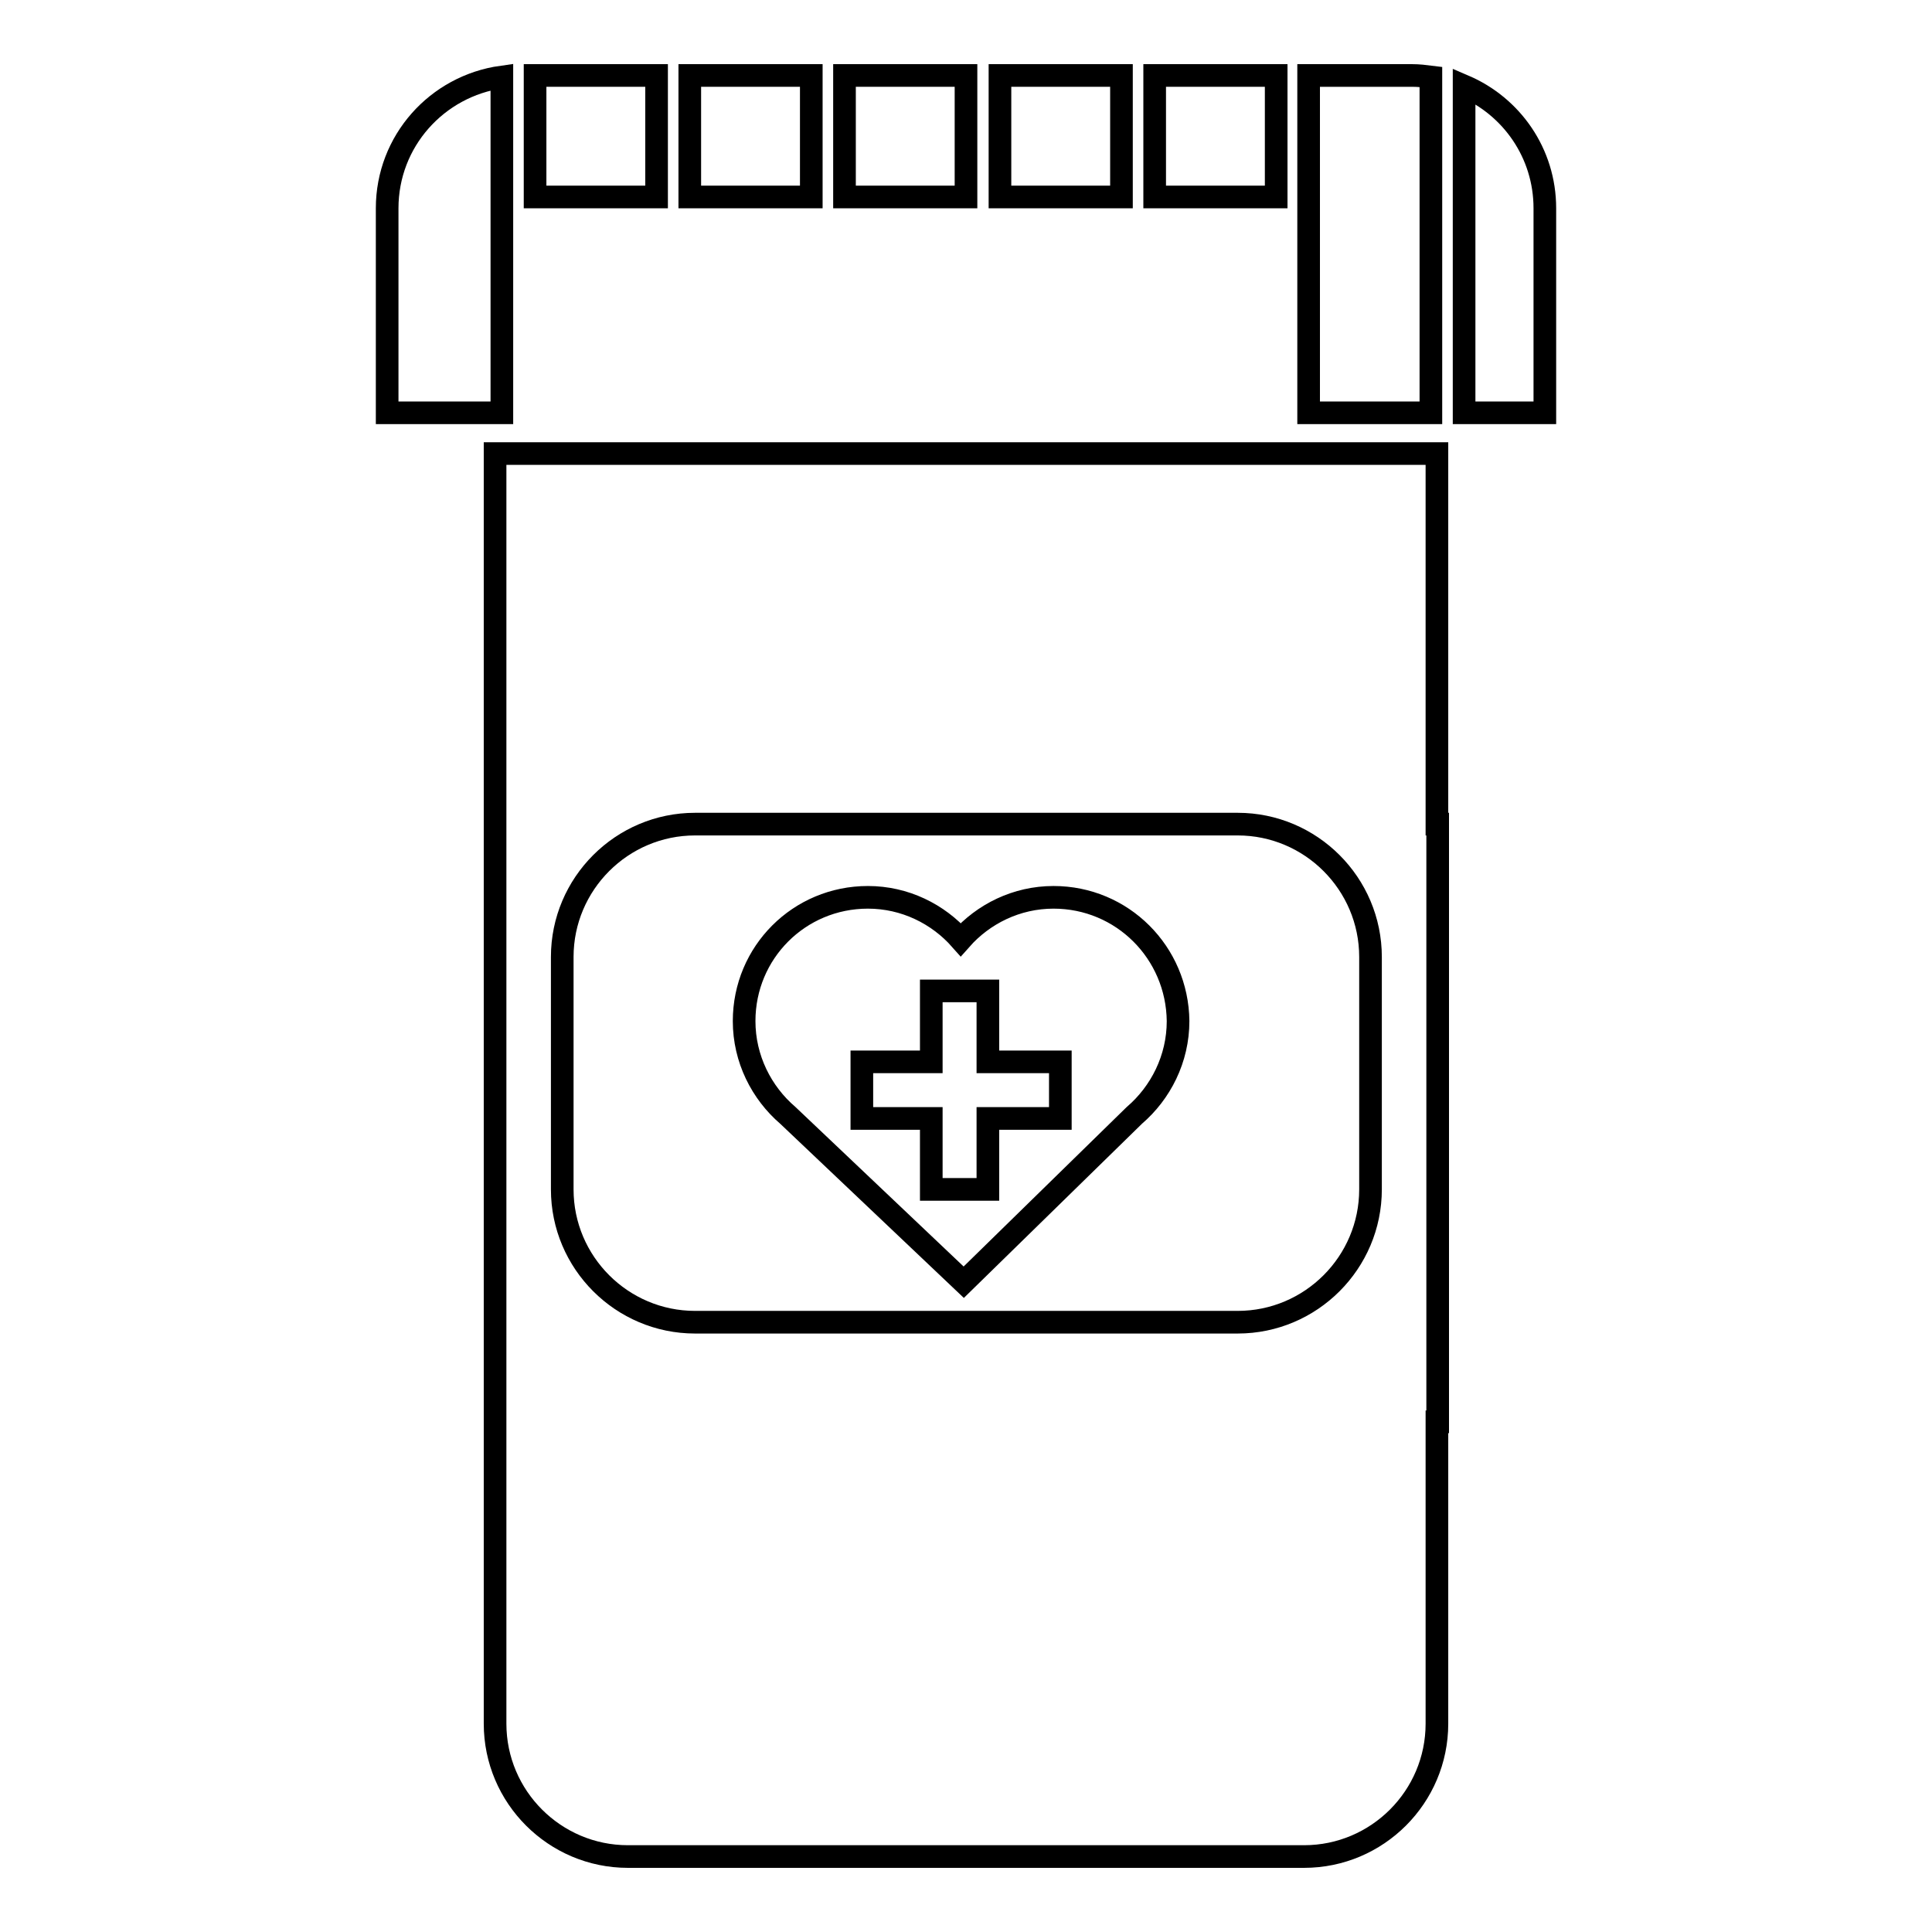
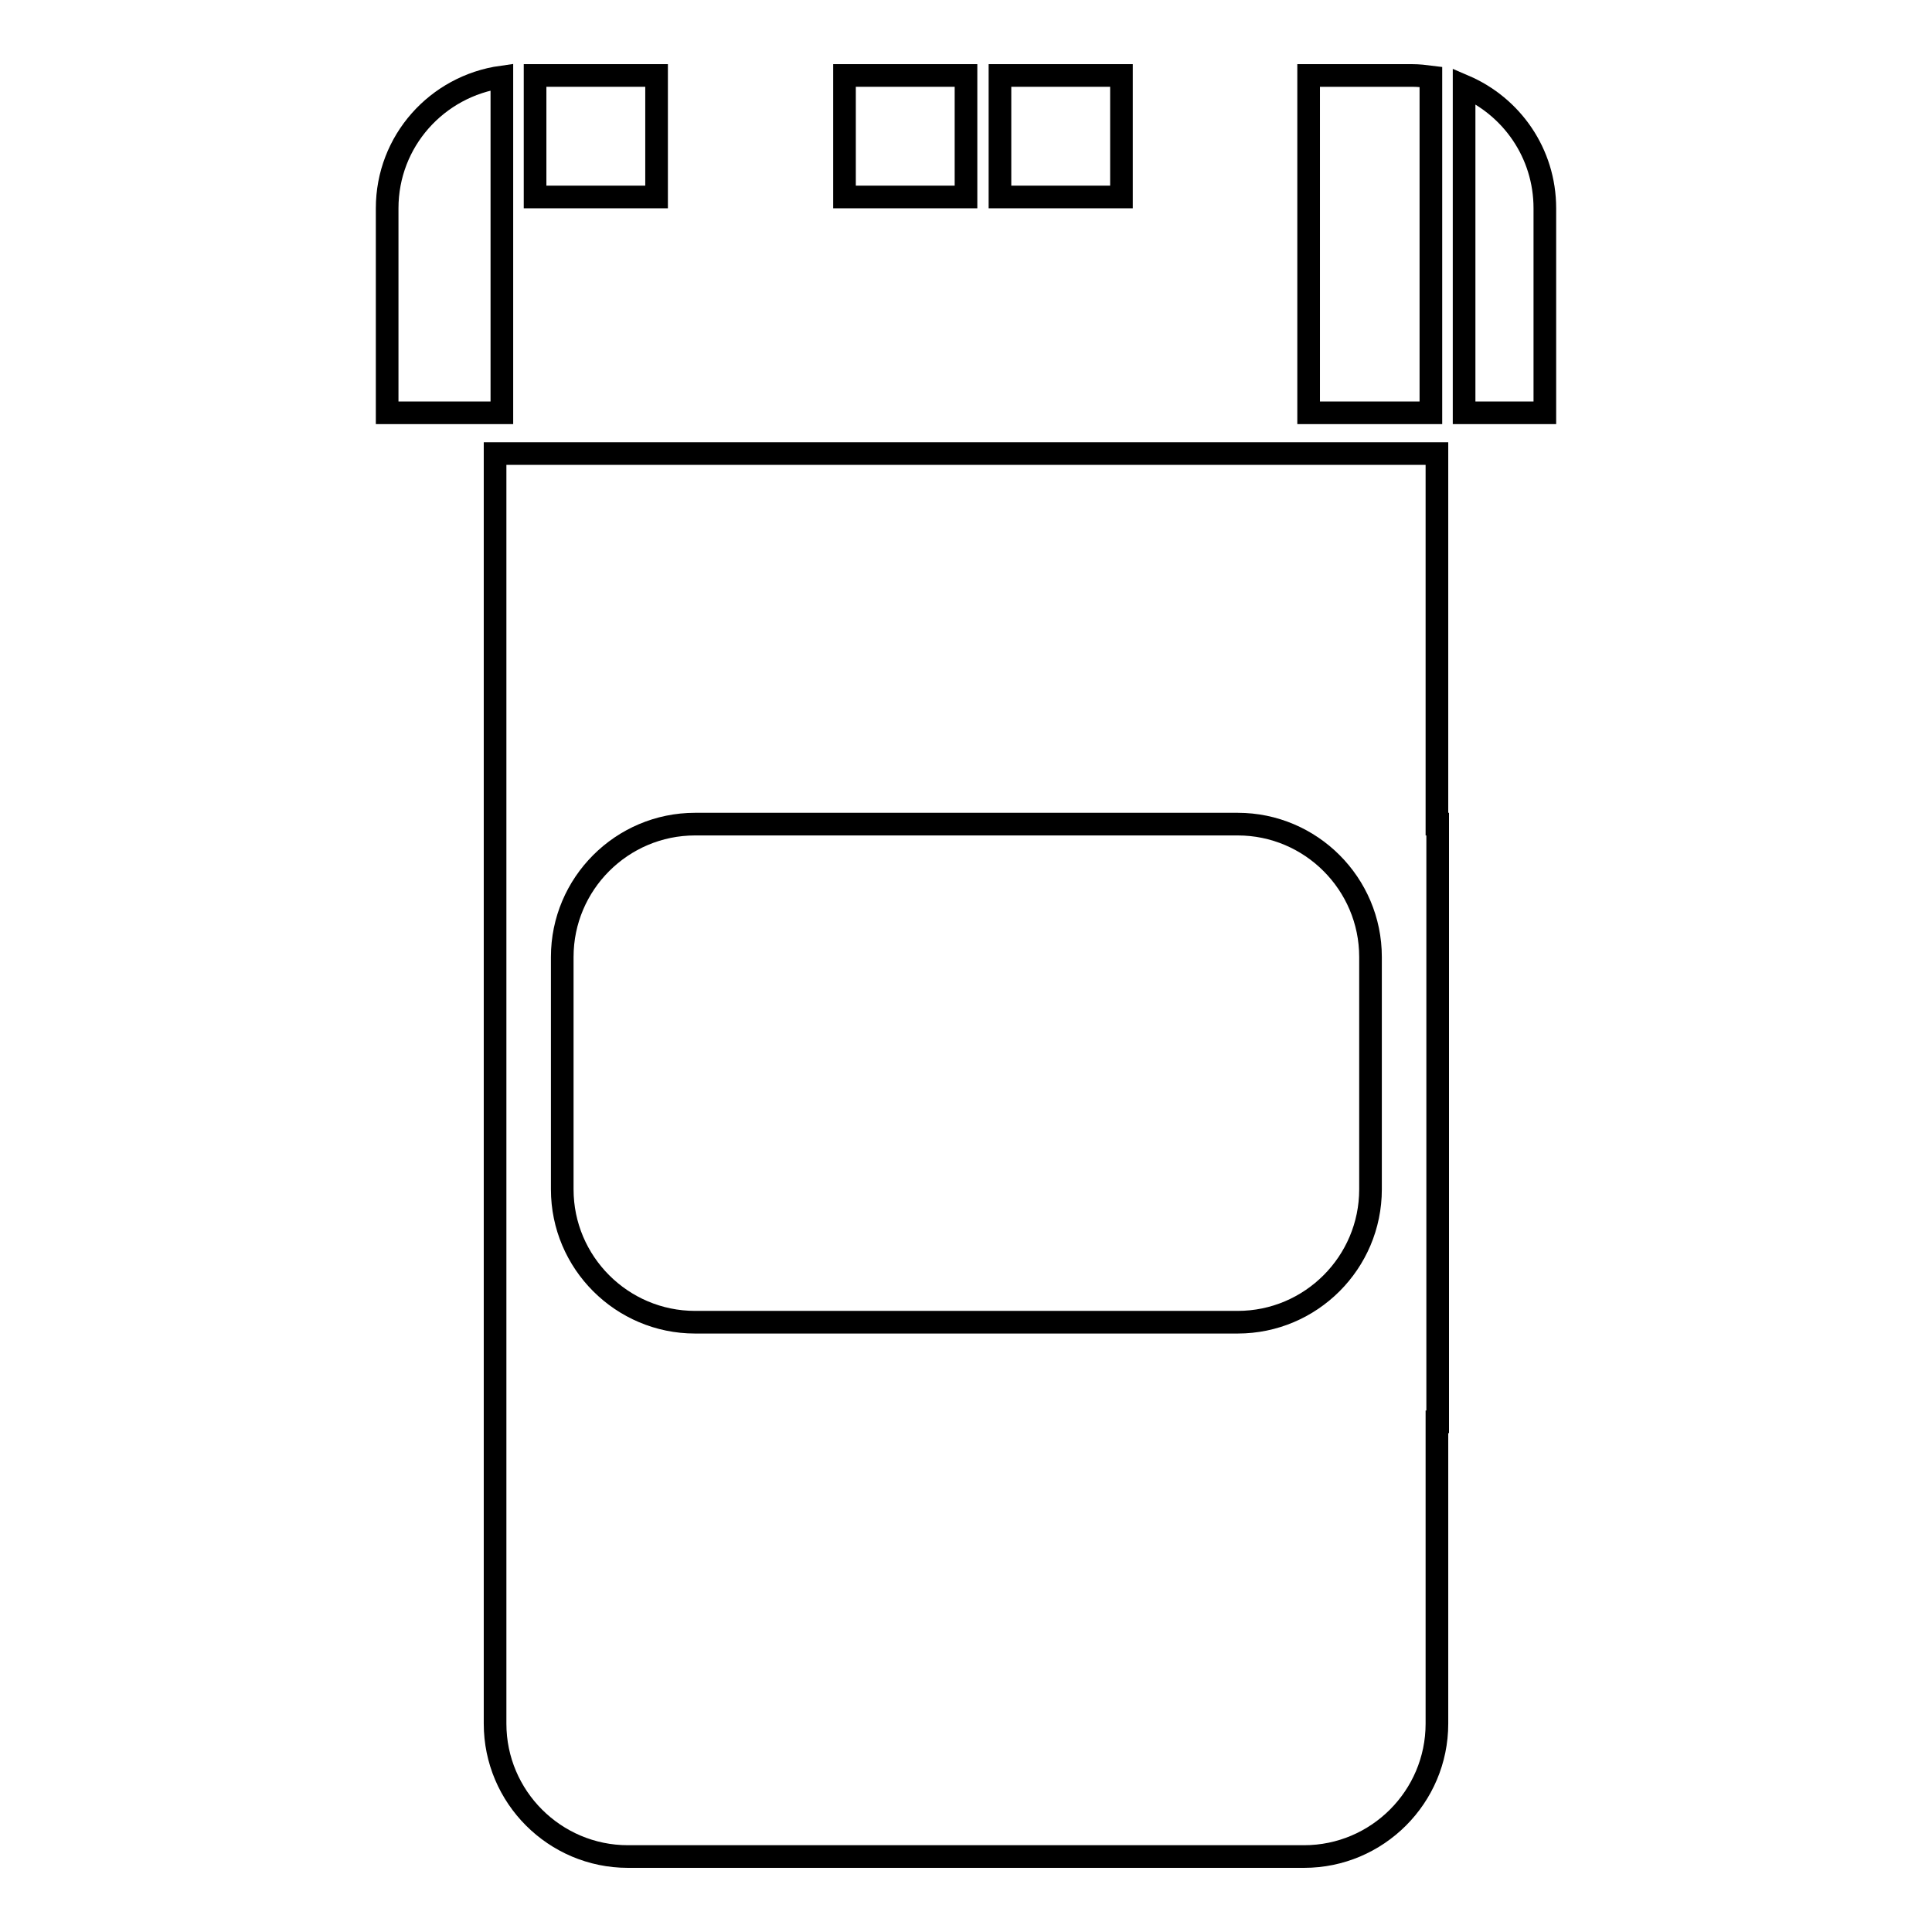
<svg xmlns="http://www.w3.org/2000/svg" version="1.1" x="0px" y="0px" viewBox="0 0 256 256" enable-background="new 0 0 256 256" xml:space="preserve">
  <g>
    <g>
      <g>
-         <path stroke-width="3" fill-opacity="0" stroke="#000000" d="M139.6,118.9c-4.9,0-9.3,2.2-12.3,5.6c-3-3.4-7.4-5.6-12.3-5.6c-9.1,0-16.4,7.3-16.4,16.4c0,5,2.3,9.5,5.8,12.5l0,0l23.3,22.1l22.6-22.1h0c3.5-3,5.8-7.5,5.8-12.5C156,126.2,148.7,118.9,139.6,118.9z M140.5,148.2h-9.6v9.4h-7.5v-9.4h-9.2v-7.5h9.2v-9.4h7.5v9.4h9.6V148.2z" />
-         <path stroke-width="3" fill-opacity="0" stroke="#000000" d="M91.4 10h16.1v16.1h-16.1z" />
        <path stroke-width="3" fill-opacity="0" stroke="#000000" d="M111.9 10h16.1v16.1h-16.1z" />
        <path stroke-width="3" fill-opacity="0" stroke="#000000" d="M173.5,54.7h16.1V10.2c-0.8-0.1-1.6-0.2-2.5-0.2h-13.7V54.7L173.5,54.7z" />
        <path stroke-width="3" fill-opacity="0" stroke="#000000" d="M70.9 10h16.1v16.1h-16.1z" />
-         <path stroke-width="3" fill-opacity="0" stroke="#000000" d="M153 10h16.1v16.1h-16.1z" />
        <path stroke-width="3" fill-opacity="0" stroke="#000000" d="M194,11.4v43.3h10.7V27.6C204.7,20.3,200.3,14.1,194,11.4z" />
        <path stroke-width="3" fill-opacity="0" stroke="#000000" d="M132.5 10h16.1v16.1h-16.1z" />
        <path stroke-width="3" fill-opacity="0" stroke="#000000" d="M66.5,10.2c-8.6,1.2-15.2,8.5-15.2,17.4v27.1h15.2V10.2z" />
        <path stroke-width="3" fill-opacity="0" stroke="#000000" d="M190.4,60.1H65.6v45.4v3.7v66v9.5v43.7c0,9.7,7.9,17.6,17.6,17.6h89.6c9.7,0,17.6-7.9,17.6-17.6v-40h0.1v-79.2h-0.1V60.1L190.4,60.1z M181.6,157.6c0,9.7-7.9,17.6-17.6,17.6H92.1c-9.7,0-17.6-7.9-17.6-17.6v-30.8c0-9.7,7.9-17.6,17.6-17.6H164c9.7,0,17.6,7.9,17.6,17.6L181.6,157.6L181.6,157.6z" />
      </g>
    </g>
  </g>
</svg>